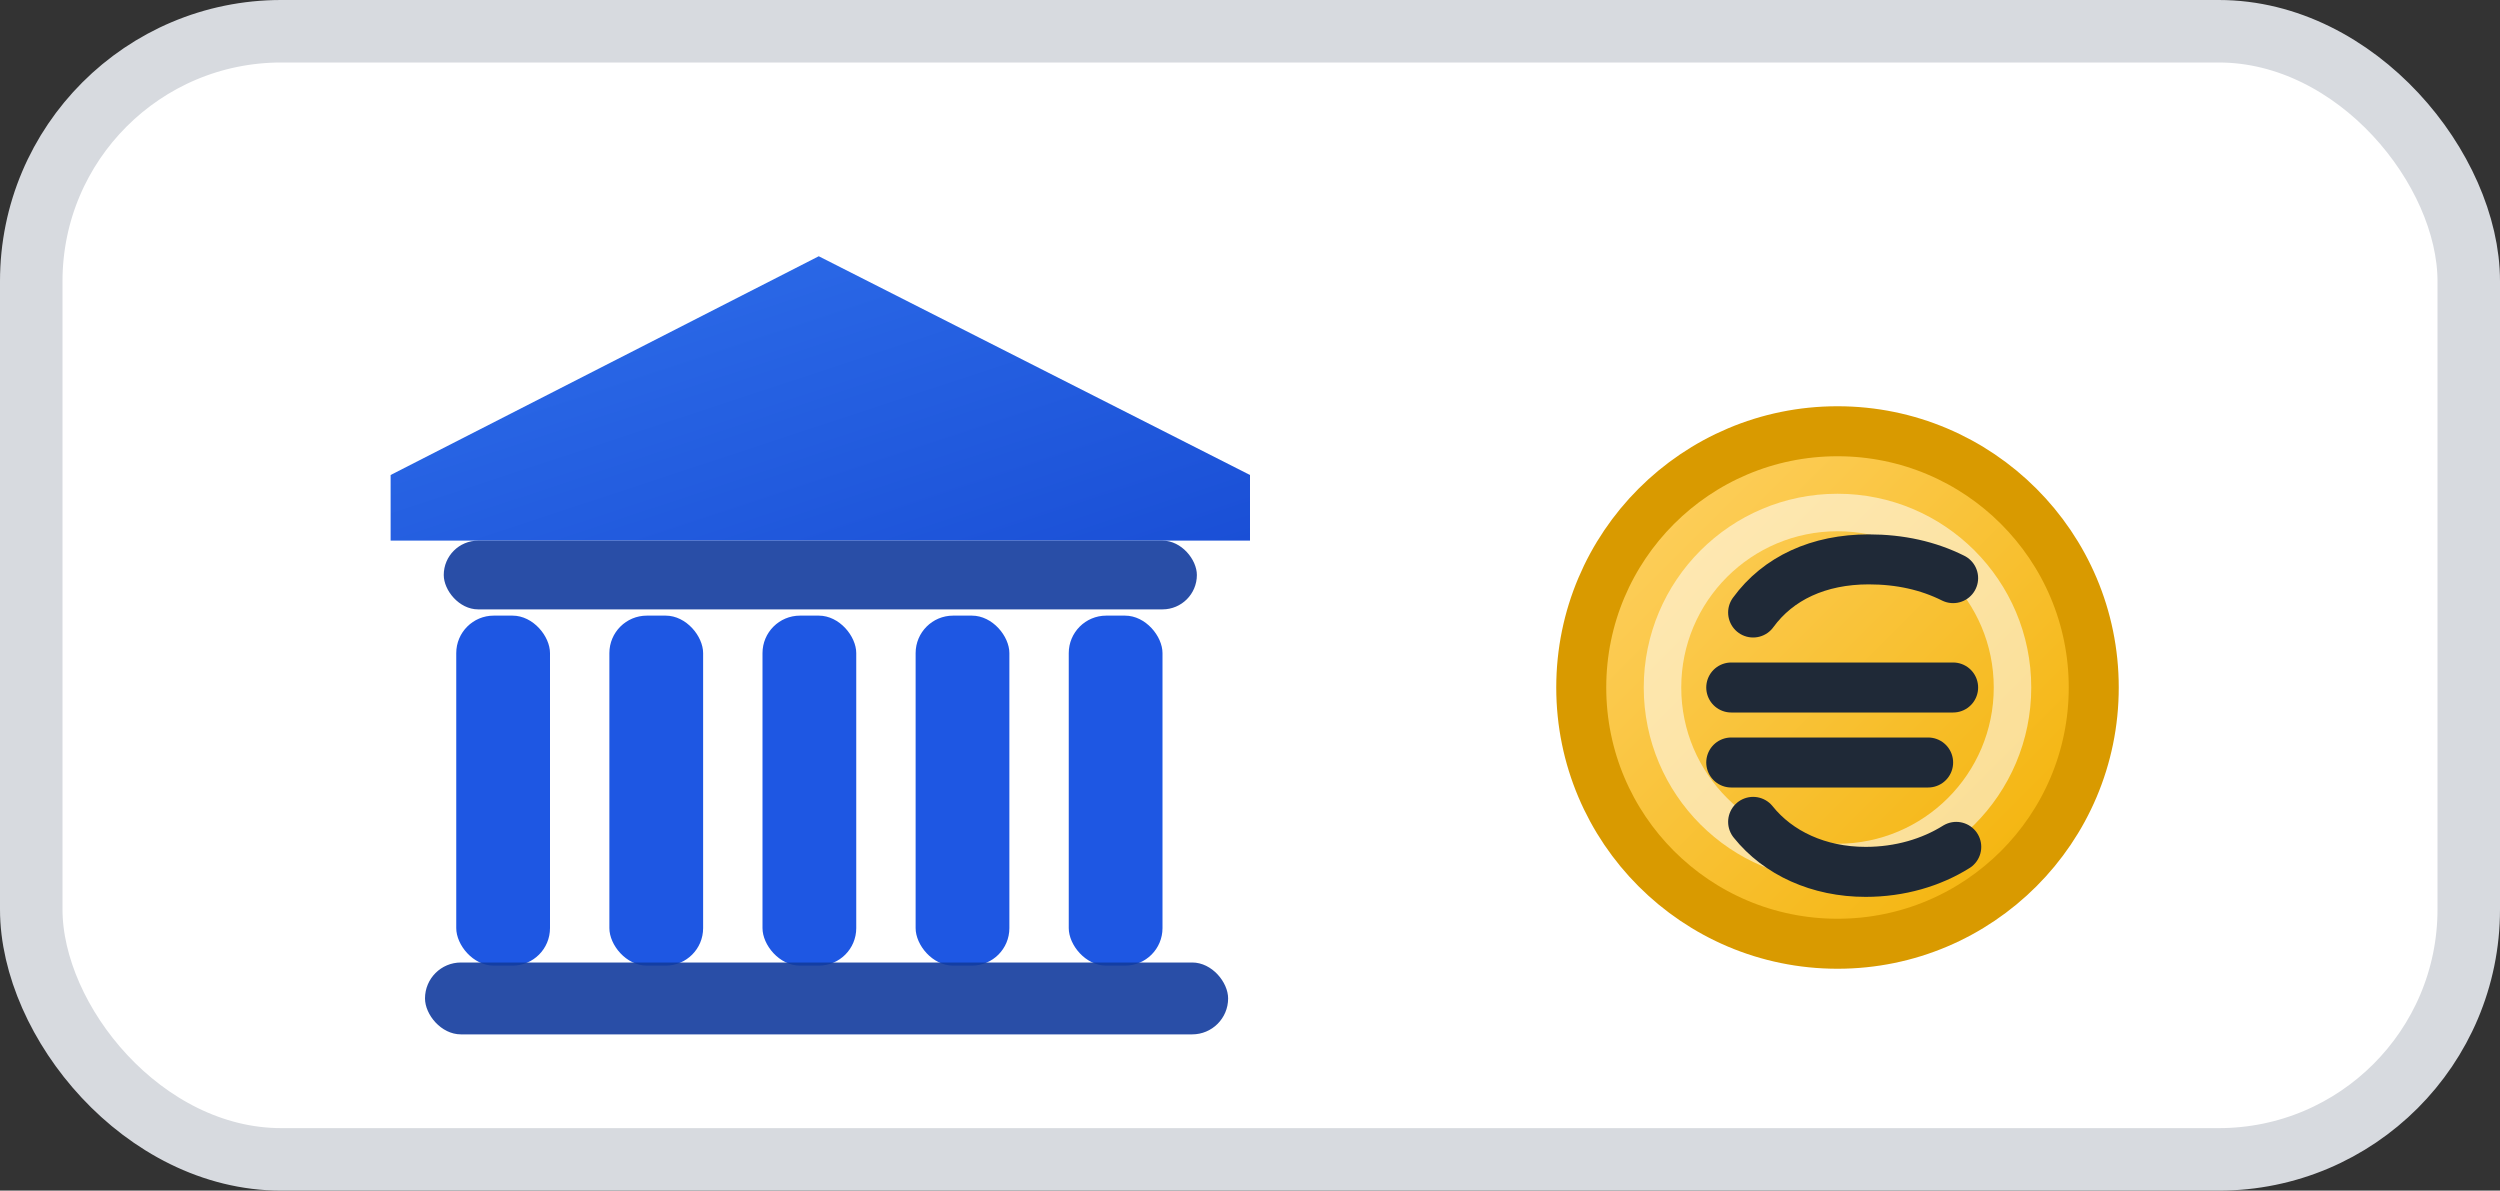
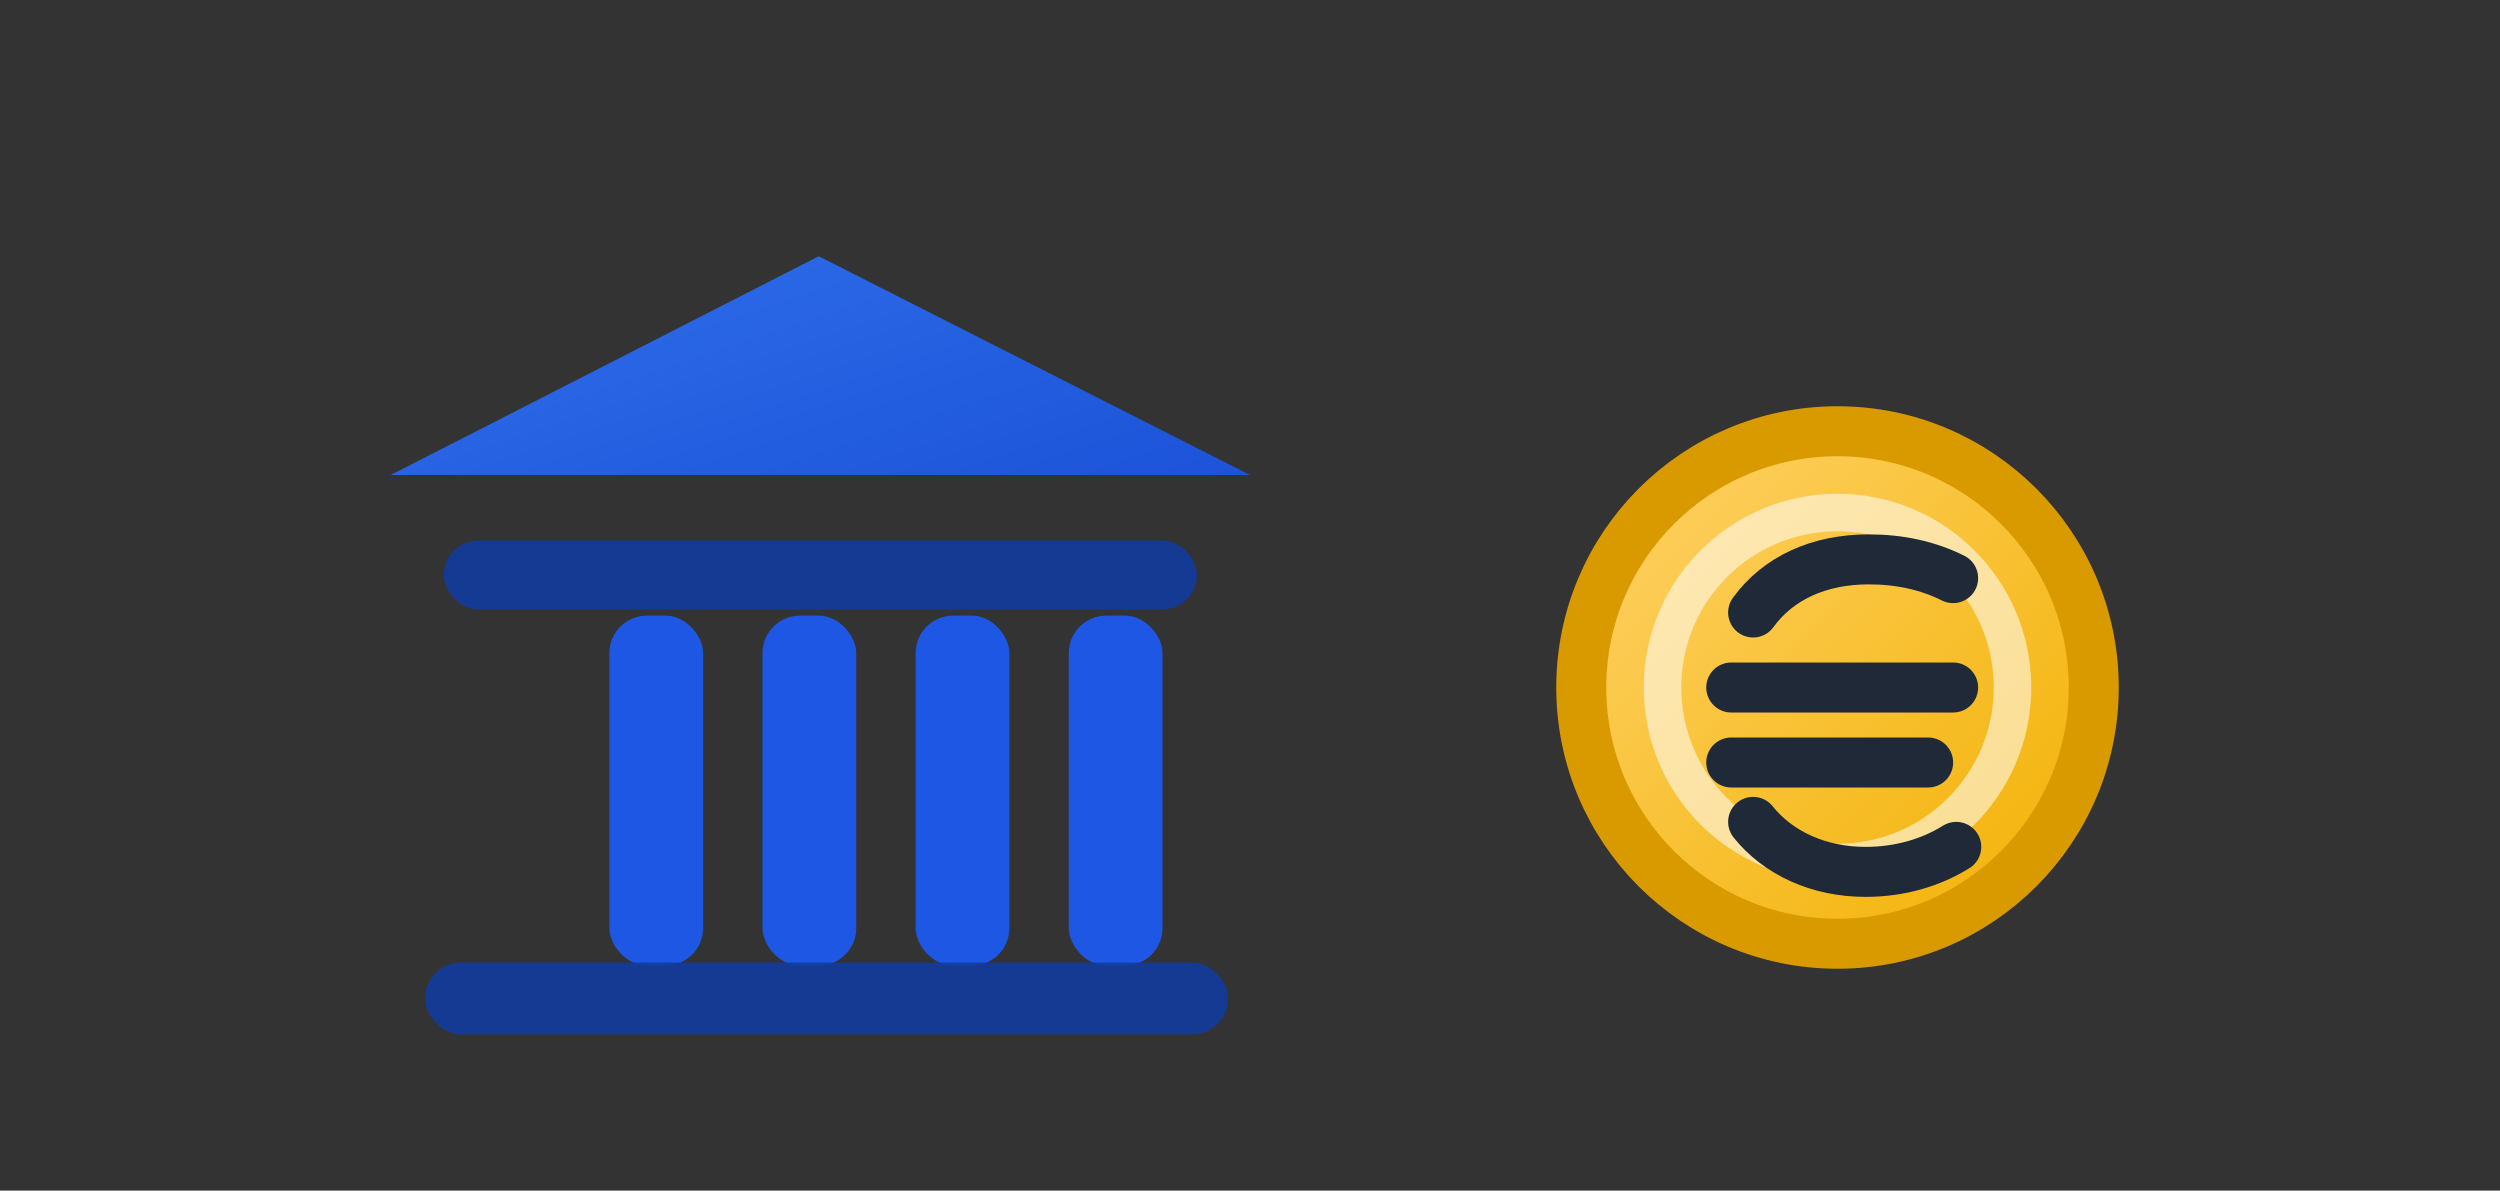
<svg xmlns="http://www.w3.org/2000/svg" viewBox="0 0 80 38.1" role="img" aria-label="Vorkasse (Überweisung)">
  <rect x="0" y="0" width="80" height="38.1" fill="#333333" stroke="none" />
  <defs>
    <linearGradient id="gBlue" x1="0" y1="0" x2="1" y2="1">
      <stop offset="0" stop-color="#2F6FEB" />
      <stop offset="1" stop-color="#1A4FD6" />
    </linearGradient>
    <linearGradient id="gGold" x1="0" y1="0" x2="1" y2="1">
      <stop offset="0" stop-color="#FFD36A" />
      <stop offset="1" stop-color="#F2B000" />
    </linearGradient>
  </defs>
-   <rect x="1" y="1" width="78" height="36.1" rx="8" fill="#FFFFFF" stroke="#D7DADF" stroke-width="2" />
-   <path d="M12.5 15.2L26.2 8.2l13.8 7.0v2.1H12.5v-2.1z" fill="url(#gBlue)" />
+   <path d="M12.5 15.2L26.2 8.2l13.8 7.0v2.1v-2.1z" fill="url(#gBlue)" />
  <rect x="14.2" y="17.3" width="24.1" height="2.2" rx="1.1" fill="#123B9E" opacity="0.9" />
-   <rect x="14.6" y="19.7" width="3.0" height="11.2" rx="1.2" fill="#1E57E3" />
  <rect x="19.5" y="19.7" width="3.0" height="11.2" rx="1.2" fill="#1E57E3" />
  <rect x="24.4" y="19.7" width="3.0" height="11.2" rx="1.2" fill="#1E57E3" />
  <rect x="29.3" y="19.7" width="3.0" height="11.2" rx="1.2" fill="#1E57E3" />
  <rect x="34.2" y="19.7" width="3.0" height="11.2" rx="1.2" fill="#1E57E3" />
  <rect x="13.6" y="30.8" width="25.7" height="2.3" rx="1.15" fill="#123B9E" opacity="0.9" />
  <circle cx="58.8" cy="22.0" r="8.2" fill="url(#gGold)" stroke="#D99A00" stroke-width="1.6" />
  <circle cx="58.8" cy="22.0" r="5.6" fill="none" stroke="rgba(255,255,255,0.55)" stroke-width="1.2" />
  <path d="M56.1 19.6c.8-1.1 2.1-1.7 3.7-1.7 1.0 0 1.9.2 2.7.6" fill="none" stroke="#1F2937" stroke-width="1.6" stroke-linecap="round" />
  <path d="M55.4 22.0h7.1" stroke="#1F2937" stroke-width="1.6" stroke-linecap="round" />
  <path d="M55.4 24.4h6.3" stroke="#1F2937" stroke-width="1.6" stroke-linecap="round" />
  <path d="M56.1 26.3c.8 1.0 2.1 1.6 3.6 1.6 1.1 0 2.1-.3 2.9-.8" fill="none" stroke="#1F2937" stroke-width="1.6" stroke-linecap="round" />
</svg>